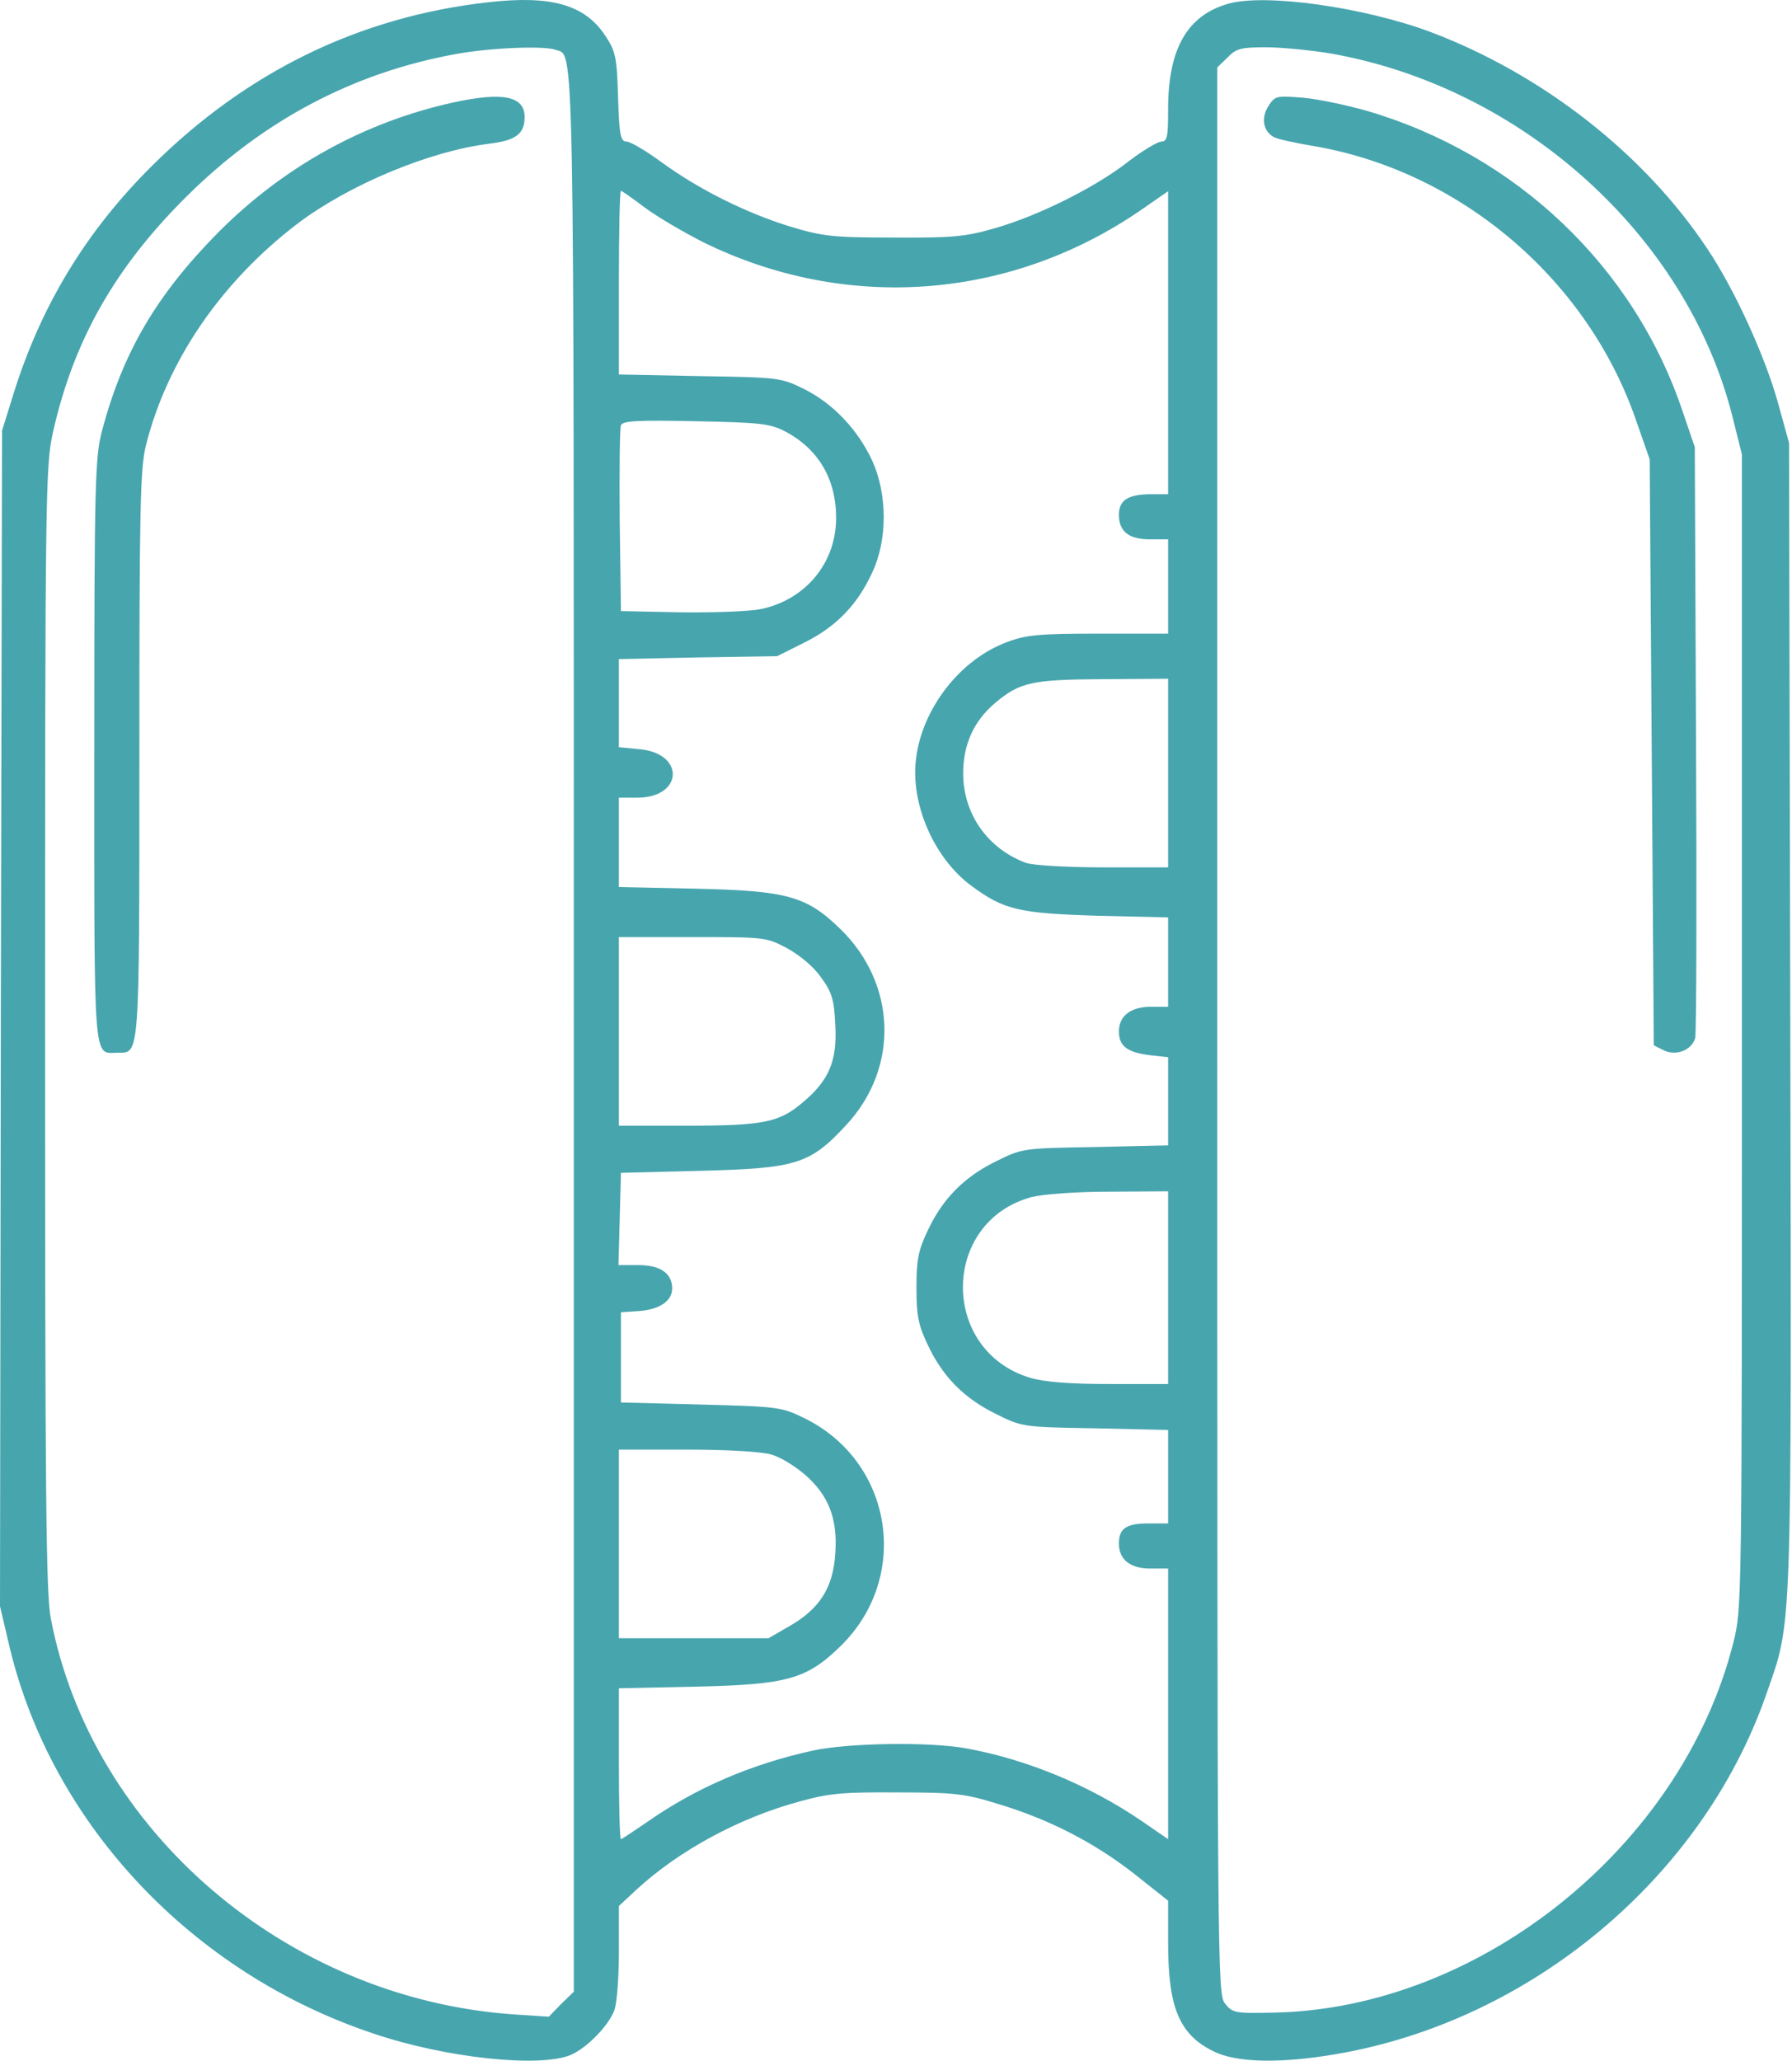
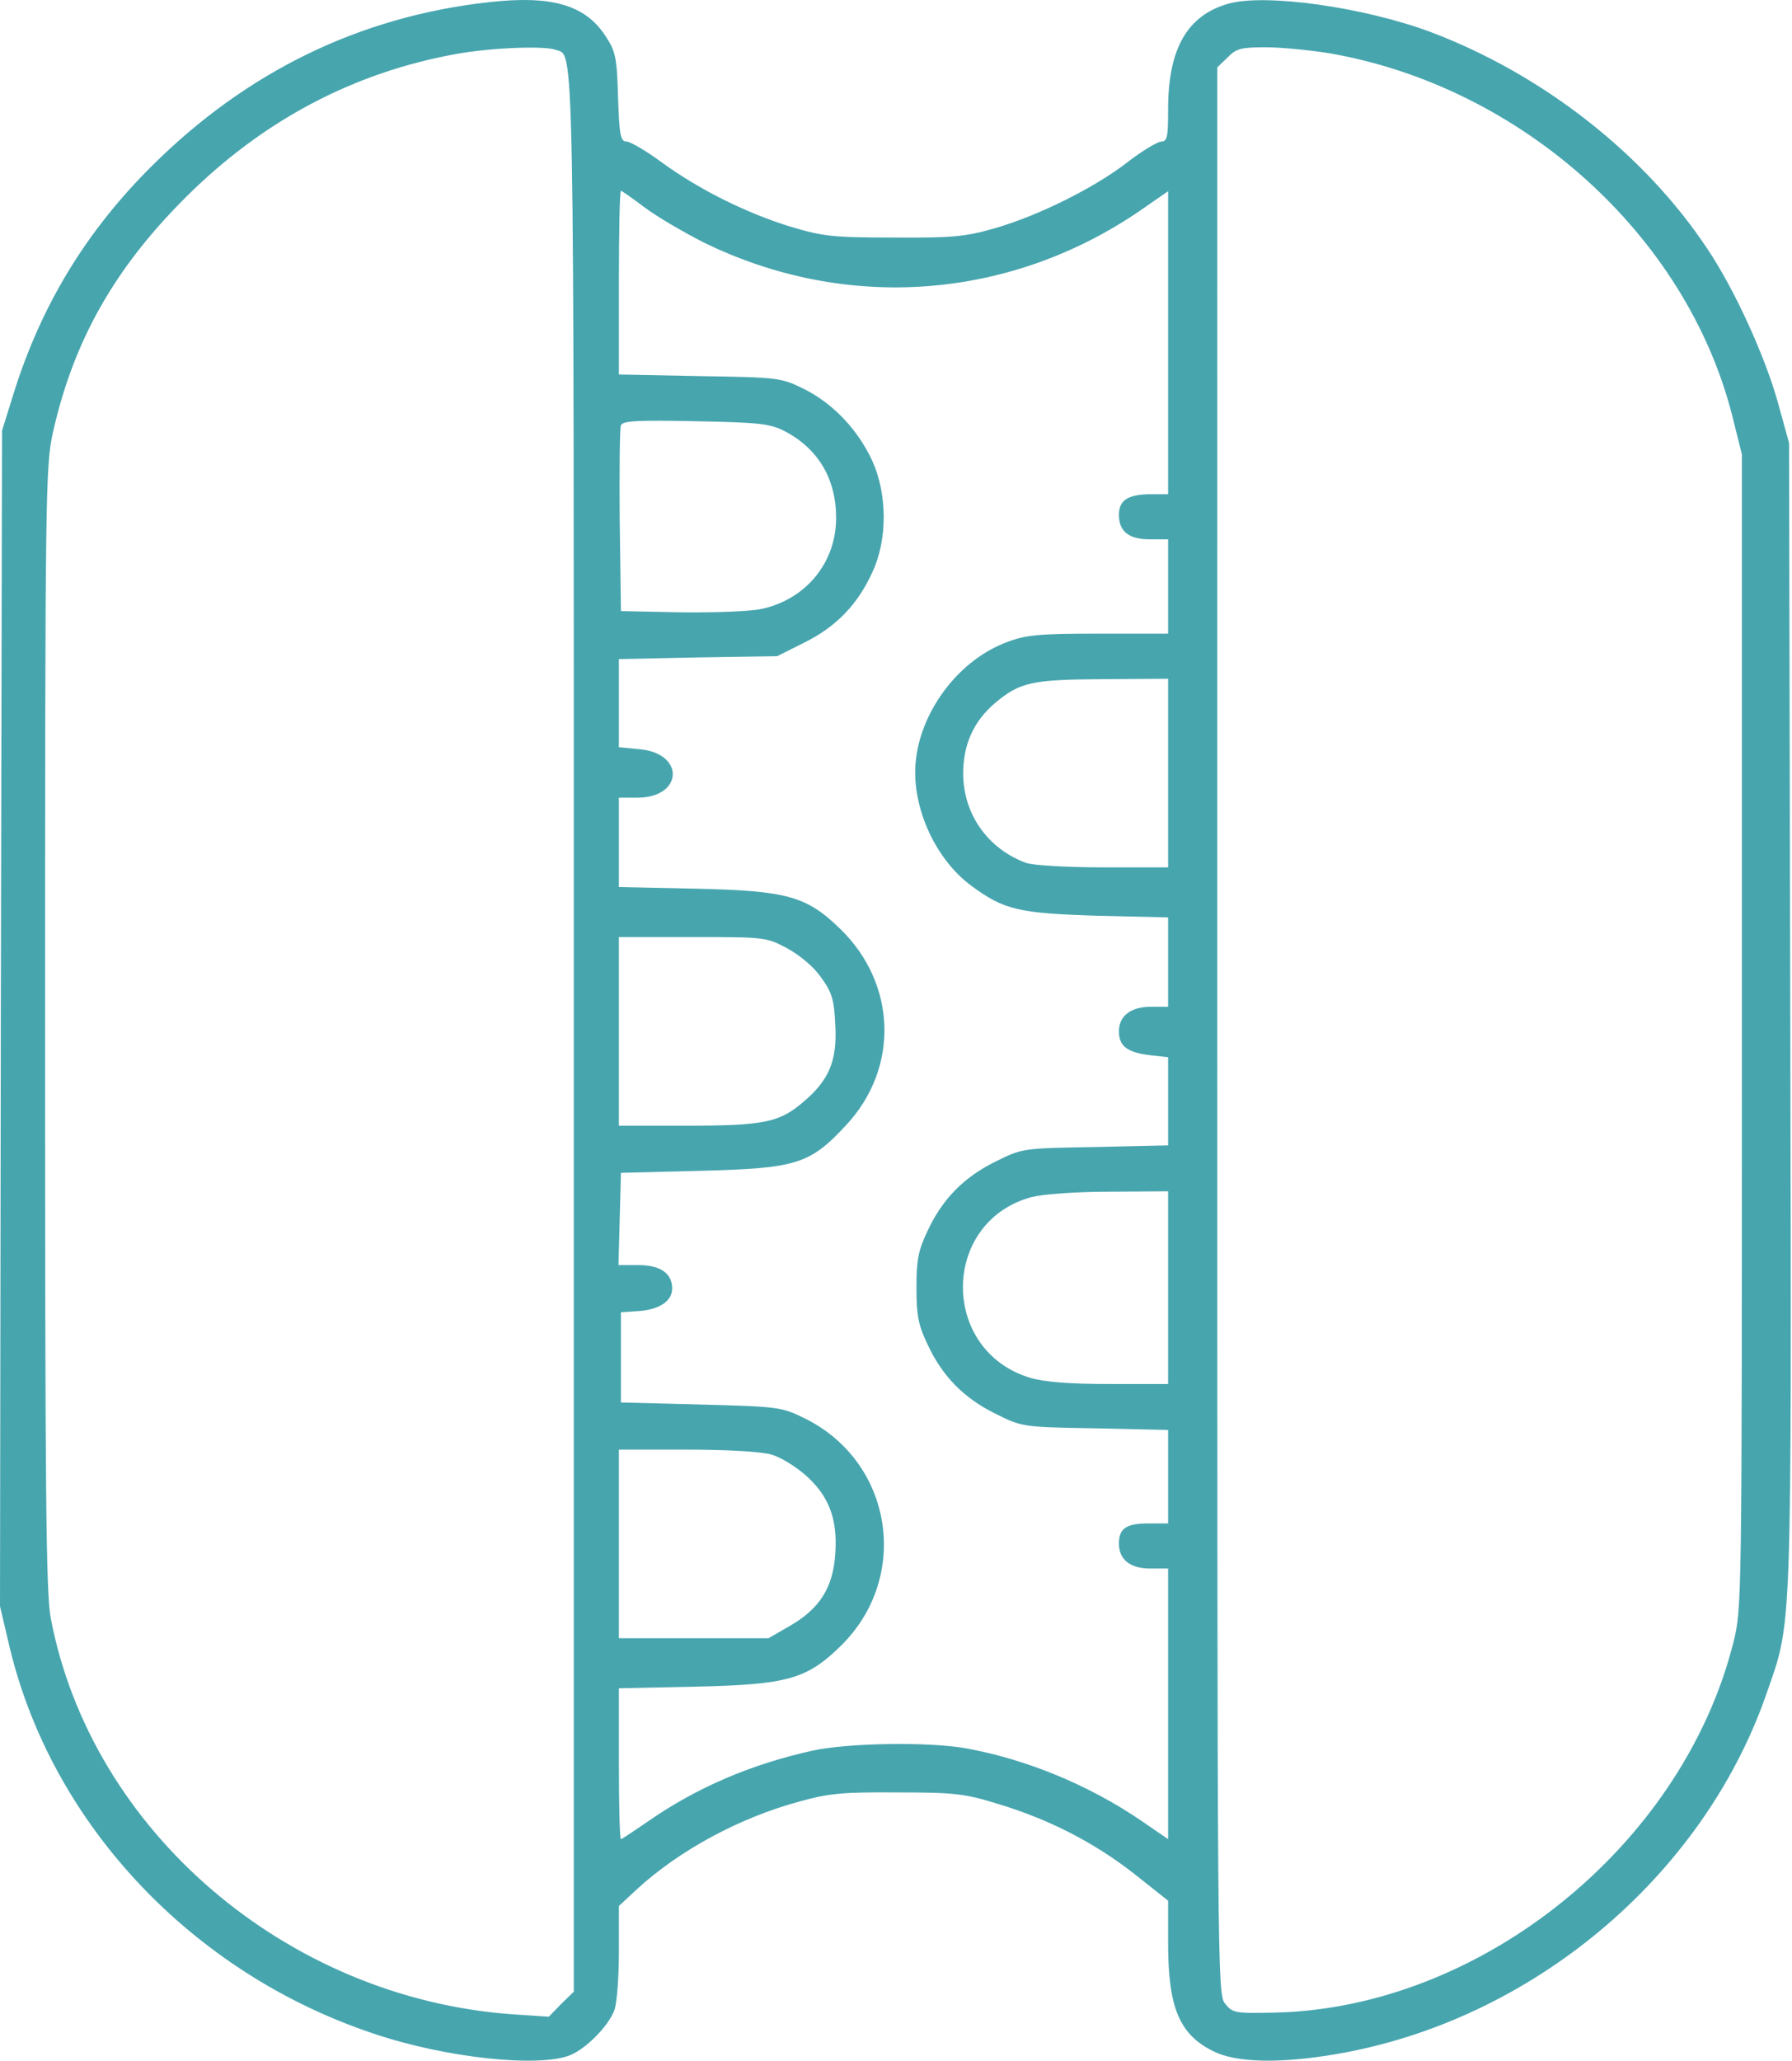
<svg xmlns="http://www.w3.org/2000/svg" width="435" height="500" fill="none" viewBox="0 0 435 500">
  <path fill="#47A5AE" d="M118.694.527c-31.44 3.482-58.9 16.914-81.882 39.797C20.893 56.144 9.95 74.152 3.283 95.542l-2.786 8.955L.2 247.168 0 389.741l2.388 10.148c10.347 42.881 44.373 78.897 88.25 93.523 17.609 5.969 40.493 8.357 47.955 5.173 3.88-1.691 9.153-7.064 10.546-10.844.597-1.592 1.094-7.86 1.094-14.029v-11.243l4.278-3.979c10.248-9.452 24.873-17.411 39.598-21.391 7.164-1.99 10.646-2.288 23.779-2.189 13.829 0 16.317.299 24.375 2.786 12.536 3.781 23.481 9.452 33.131 17.013l8.159 6.467v10.248c0 15.62 2.686 22.187 10.944 26.266 5.472 2.786 16.118 3.084 29.947.696 47.159-8.059 88.747-42.781 104.268-87.155 6.367-18.406 6.168-11.143 5.87-164.461l-.299-139.289-2.686-9.75c-3.084-11.143-10.546-27.56-17.113-37.31-15.222-22.982-39.995-42.383-67.157-52.63-16.217-6.07-40.294-9.453-49.248-6.866-9.95 2.886-14.526 10.944-14.526 25.67 0 6.665-.199 7.76-1.692 7.76-.995.1-4.676 2.288-8.258 5.074-7.959 6.168-21.788 13.033-32.334 16.018-6.965 1.99-10.149 2.288-24.376 2.189-14.924 0-17.212-.299-25.172-2.687-10.844-3.382-21.987-8.954-31.041-15.52-3.781-2.786-7.661-5.074-8.556-5.074-1.493 0-1.791-1.493-2.09-10.745-.298-9.85-.597-11.144-3.084-14.924-4.975-7.562-13.133-9.85-28.256-8.159Zm16.118 11.541c4.676 1.791 4.477-9.75 4.477 238.682v232.513l-3.084 2.985-2.985 3.084-8.954-.597c-54.721-3.979-102.08-44.473-111.929-96.01-1.194-6.069-1.393-30.643-1.393-143.268 0-129.539.1-136.404 1.89-144.463C17.81 82.708 27.858 64.998 45.17 47.786c18.805-18.705 40.792-30.246 65.765-34.723 8.357-1.492 21.092-1.99 23.878-.995Zm188.14.896c46.462 8.158 86.359 44.075 97.502 87.752l2.388 9.551v139.886c0 139.488 0 140.085-2.09 148.443-12.436 49.348-61.585 88.846-111.63 89.741-9.253.199-9.949.1-11.74-2.188-1.89-2.289-1.89-6.965-1.89-236.095V16.346l2.487-2.387c2.089-2.19 3.283-2.488 9.253-2.488 3.781 0 10.844.697 15.72 1.493Zm-166.55 37.31c2.885 2.188 9.352 5.969 14.227 8.456 34.723 17.113 74.818 14.128 106.755-8.059l6.169-4.278v73.525h-4.079c-5.572 0-7.86 1.393-7.86 4.975 0 4.079 2.387 5.969 7.561 5.969h4.378v22.883h-16.914c-14.526 0-17.61.299-22.286 2.09-11.243 4.178-20.496 16.018-21.988 28.255-1.393 10.944 4.378 24.177 13.431 30.843 7.96 5.87 11.542 6.666 30.644 7.263l17.113.398v21.689h-4.179c-4.875 0-7.76 2.189-7.76 5.97 0 3.581 1.989 5.074 7.462 5.77l4.477.498v21.39l-17.71.398c-17.61.299-17.71.299-24.276 3.582-7.661 3.781-12.934 9.153-16.516 17.013-2.189 4.577-2.586 7.064-2.586 13.531 0 6.467.397 8.955 2.586 13.531 3.582 7.86 8.855 13.233 16.516 17.013 6.566 3.284 6.666 3.284 24.276 3.582l17.71.398v22.684h-4.776c-5.372 0-7.163 1.194-7.163 4.875 0 3.881 2.686 6.069 7.661 6.069h4.278v65.665l-6.666-4.576c-12.437-8.457-27.46-14.725-42.085-17.411-8.955-1.692-28.853-1.393-37.509.497-14.924 3.283-28.156 8.954-39.896 17.113-3.483 2.387-6.467 4.377-6.666 4.377-.299 0-.498-8.258-.498-18.306v-18.307l18.705-.398c22.186-.497 26.863-1.791 35.12-9.85 17.113-16.714 12.735-44.771-8.854-55.317-5.472-2.686-6.368-2.786-25.072-3.283l-19.401-.498v-21.888l4.477-.299c4.974-.398 7.959-2.487 7.959-5.472 0-3.681-2.885-5.671-8.158-5.671h-4.875l.298-11.242.299-11.144 19.401-.497c23.281-.597 26.465-1.592 35.319-11.143 12.835-13.83 12.238-34.126-1.393-47.458-8.257-8.059-12.934-9.352-35.12-9.85l-18.705-.398v-21.689h4.477c11.044 0 11.641-10.646.697-11.74l-5.174-.497v-21.391l19.202-.398 19.202-.299 6.567-3.283c7.661-3.781 12.934-9.153 16.515-17.013 3.781-7.959 3.682-19.103 0-27.161-3.482-7.462-9.352-13.73-16.416-17.312-5.671-2.786-5.969-2.885-25.37-3.184l-19.7-.398V68.58c0-12.238.199-22.286.498-22.286.199 0 2.785 1.79 5.671 3.98Zm34.225 54.422c8.059 4.278 12.337 11.541 12.337 20.992 0 10.845-7.362 19.799-18.207 22.088-2.885.597-11.74.895-19.6.796l-14.426-.299-.299-21.888c-.099-12.039 0-22.485.299-23.182.398-1.094 3.88-1.293 18.207-.995 15.719.299 18.008.597 21.689 2.488Zm92.926 82.877v22.883h-15.82c-8.755 0-17.112-.498-18.704-1.095-9.352-3.482-15.222-11.939-15.222-21.689 0-7.064 2.586-12.735 7.76-17.113 6.069-5.074 8.954-5.671 26.365-5.77l15.621-.1v22.884Zm-92.528 42.483c3.084 1.691 6.467 4.477 8.258 7.064 2.686 3.681 3.184 5.372 3.482 11.541.498 8.656-1.492 13.431-7.76 18.704-5.771 4.975-9.552 5.771-28.256 5.771h-16.516v-45.767h17.809c17.511 0 17.909 0 22.983 2.687Zm92.528 82.379v23.381h-14.228c-9.65 0-15.819-.498-19.202-1.492-21.987-6.567-21.788-37.907.299-43.876 2.786-.697 10.745-1.294 19.003-1.294l14.128-.099v23.38Zm-96.309 40.494c2.189.597 5.87 2.885 8.258 4.974 5.671 4.975 7.86 10.646 7.263 19.003-.497 8.258-3.781 13.432-11.044 17.61l-5.173 2.985h-36.315v-45.766h16.516c9.85 0 18.207.497 20.495 1.194Z" />
-   <path fill="#47A5AE" d="M109.839 24.904c-21.49 4.775-40.99 15.52-56.909 31.539-14.924 15.123-23.082 28.952-28.156 48.054-1.692 6.467-1.89 12.039-1.89 77.704 0 77.305-.3 73.326 5.67 73.226 5.373 0 5.274 1.99 5.274-72.231 0-59.994.198-69.446 1.591-75.117 5.174-20.595 18.307-39.697 36.812-53.825 12.537-9.452 32.037-17.61 46.662-19.401 6.368-.796 8.457-2.388 8.457-6.467 0-5.074-5.273-6.169-17.511-3.482Zm198.09.796c-1.891 2.885-1.294 6.169 1.293 7.561.896.498 5.074 1.393 9.153 2.09 35.519 5.87 66.461 31.837 78.5 65.864l3.581 10.247.498 71.137.497 71.038 2.388 1.194c2.985 1.492 6.865 0 7.661-2.985.299-1.194.398-33.927.199-72.729l-.298-70.639-2.886-8.457c-11.74-35.22-40.393-62.481-76.708-73.127-4.975-1.393-11.939-2.885-15.521-3.184-6.367-.497-6.765-.497-8.357 1.99Z" />
</svg>